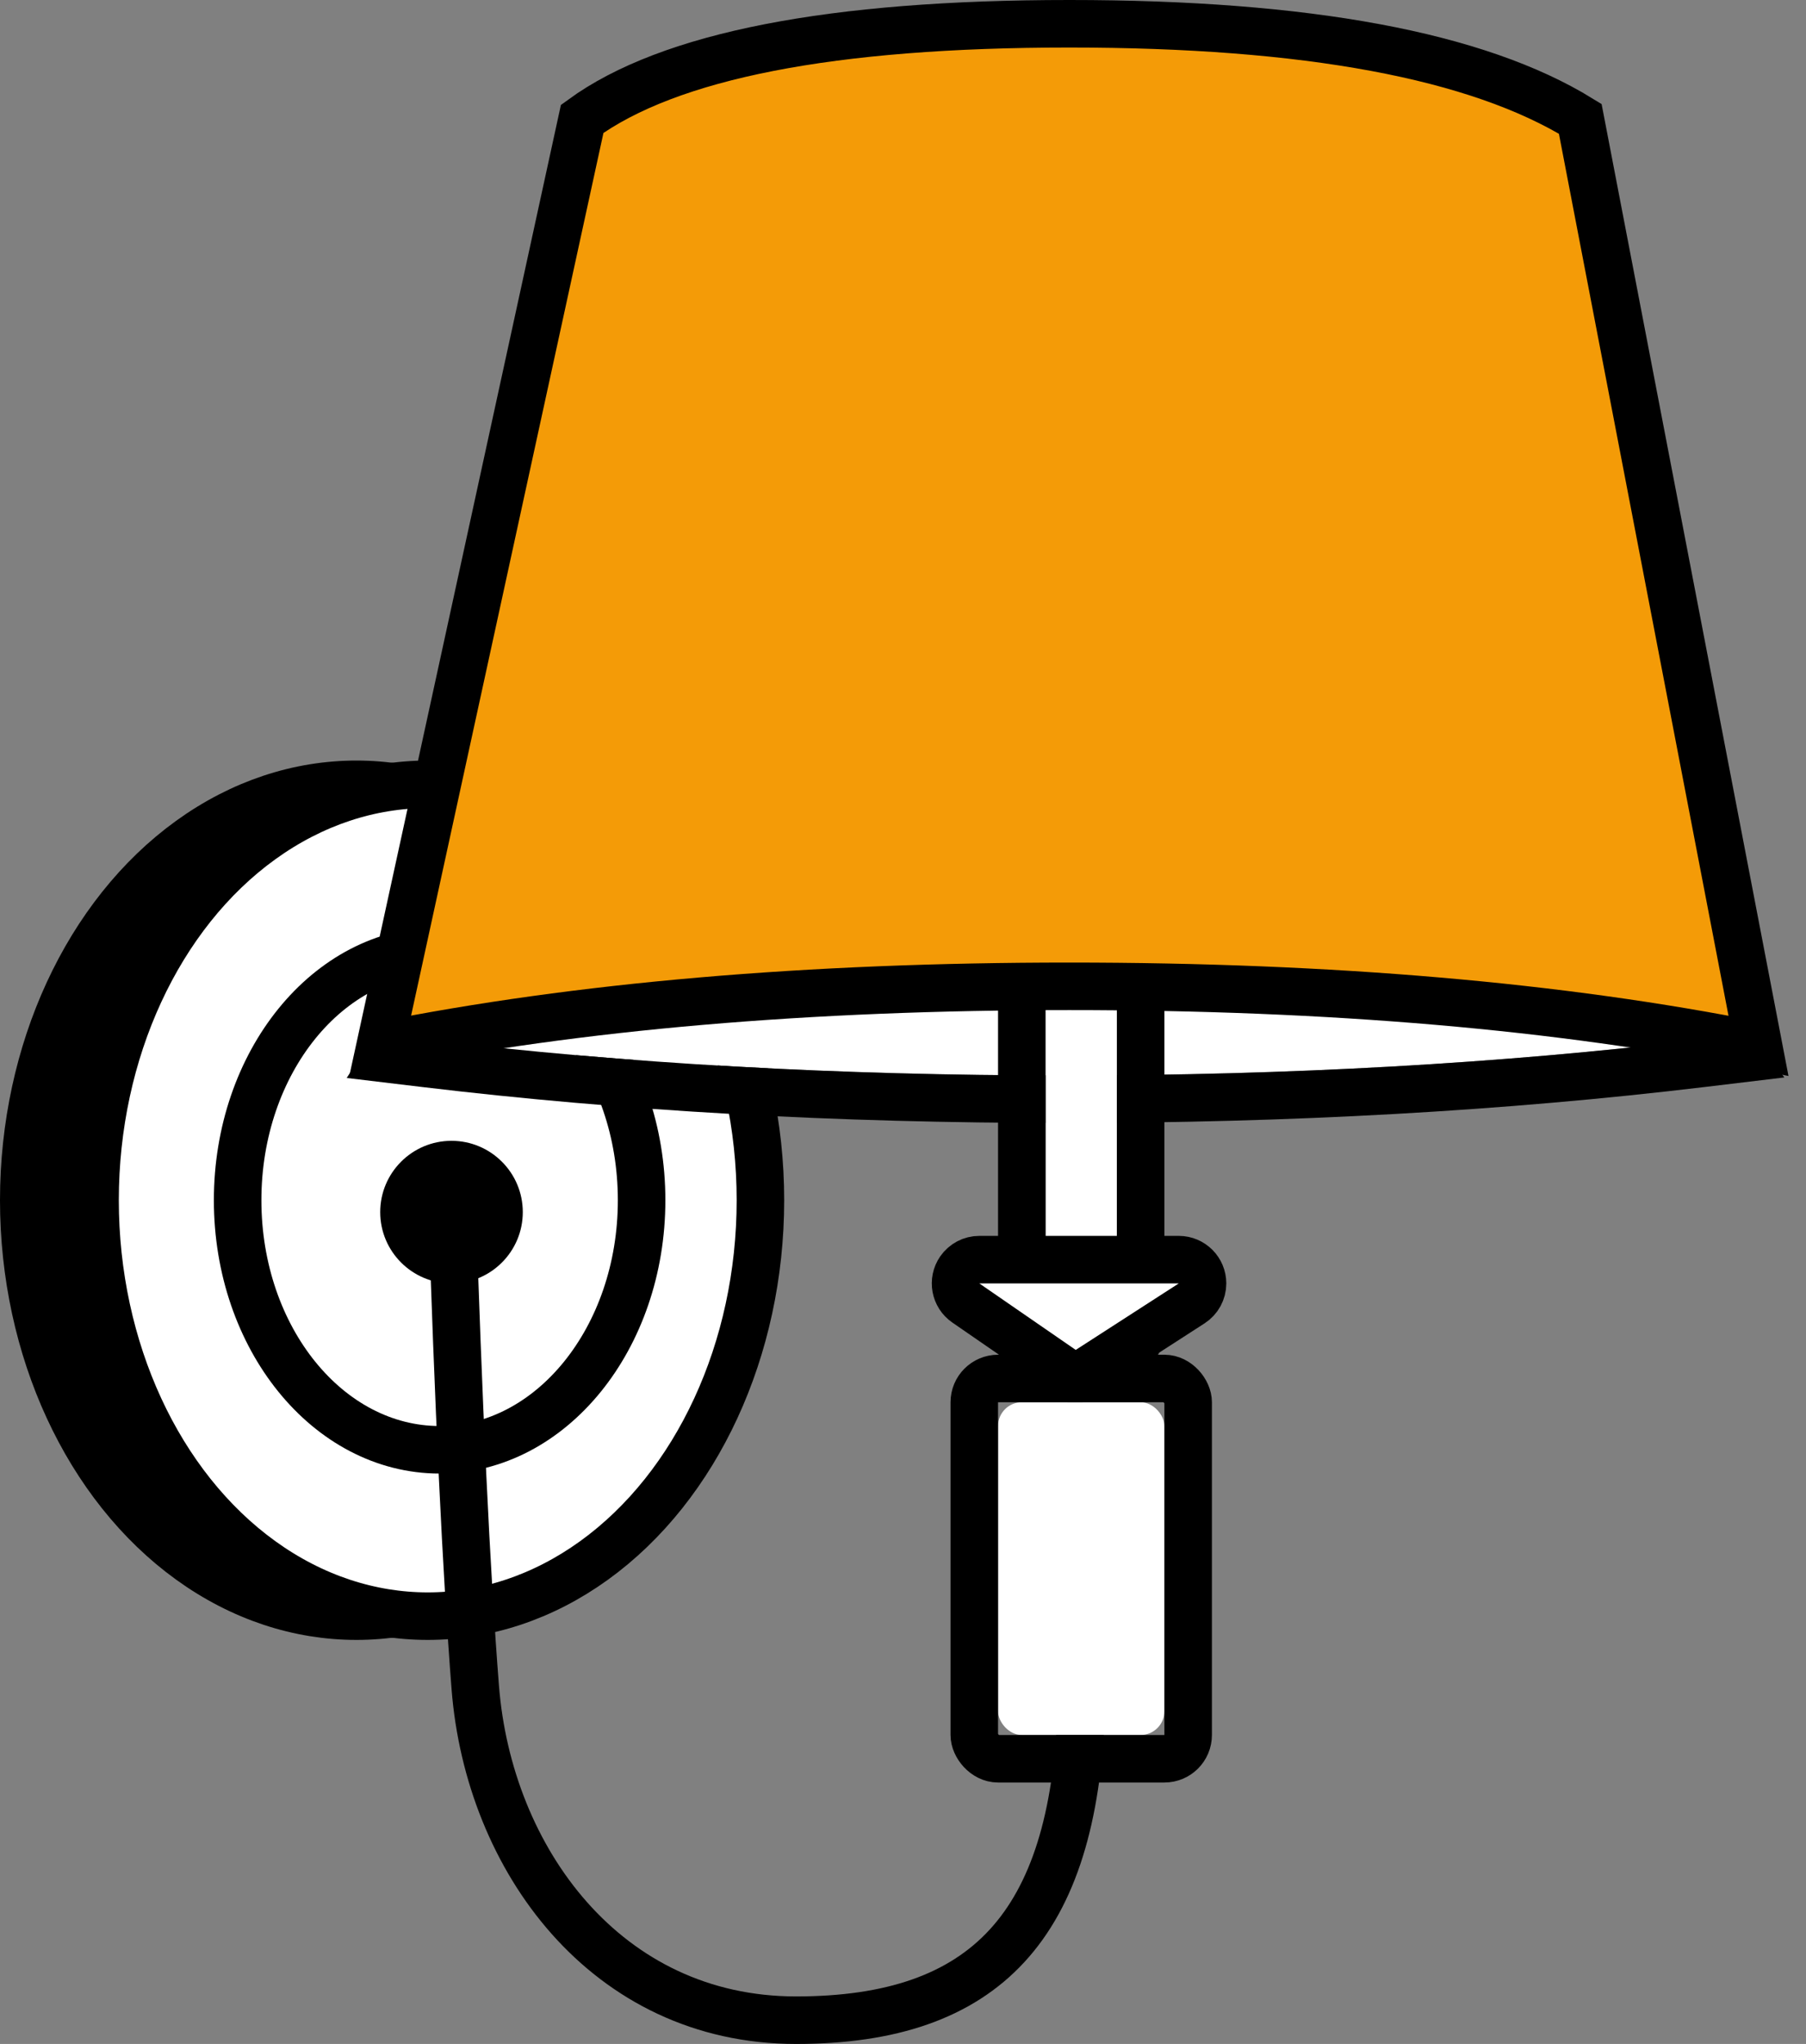
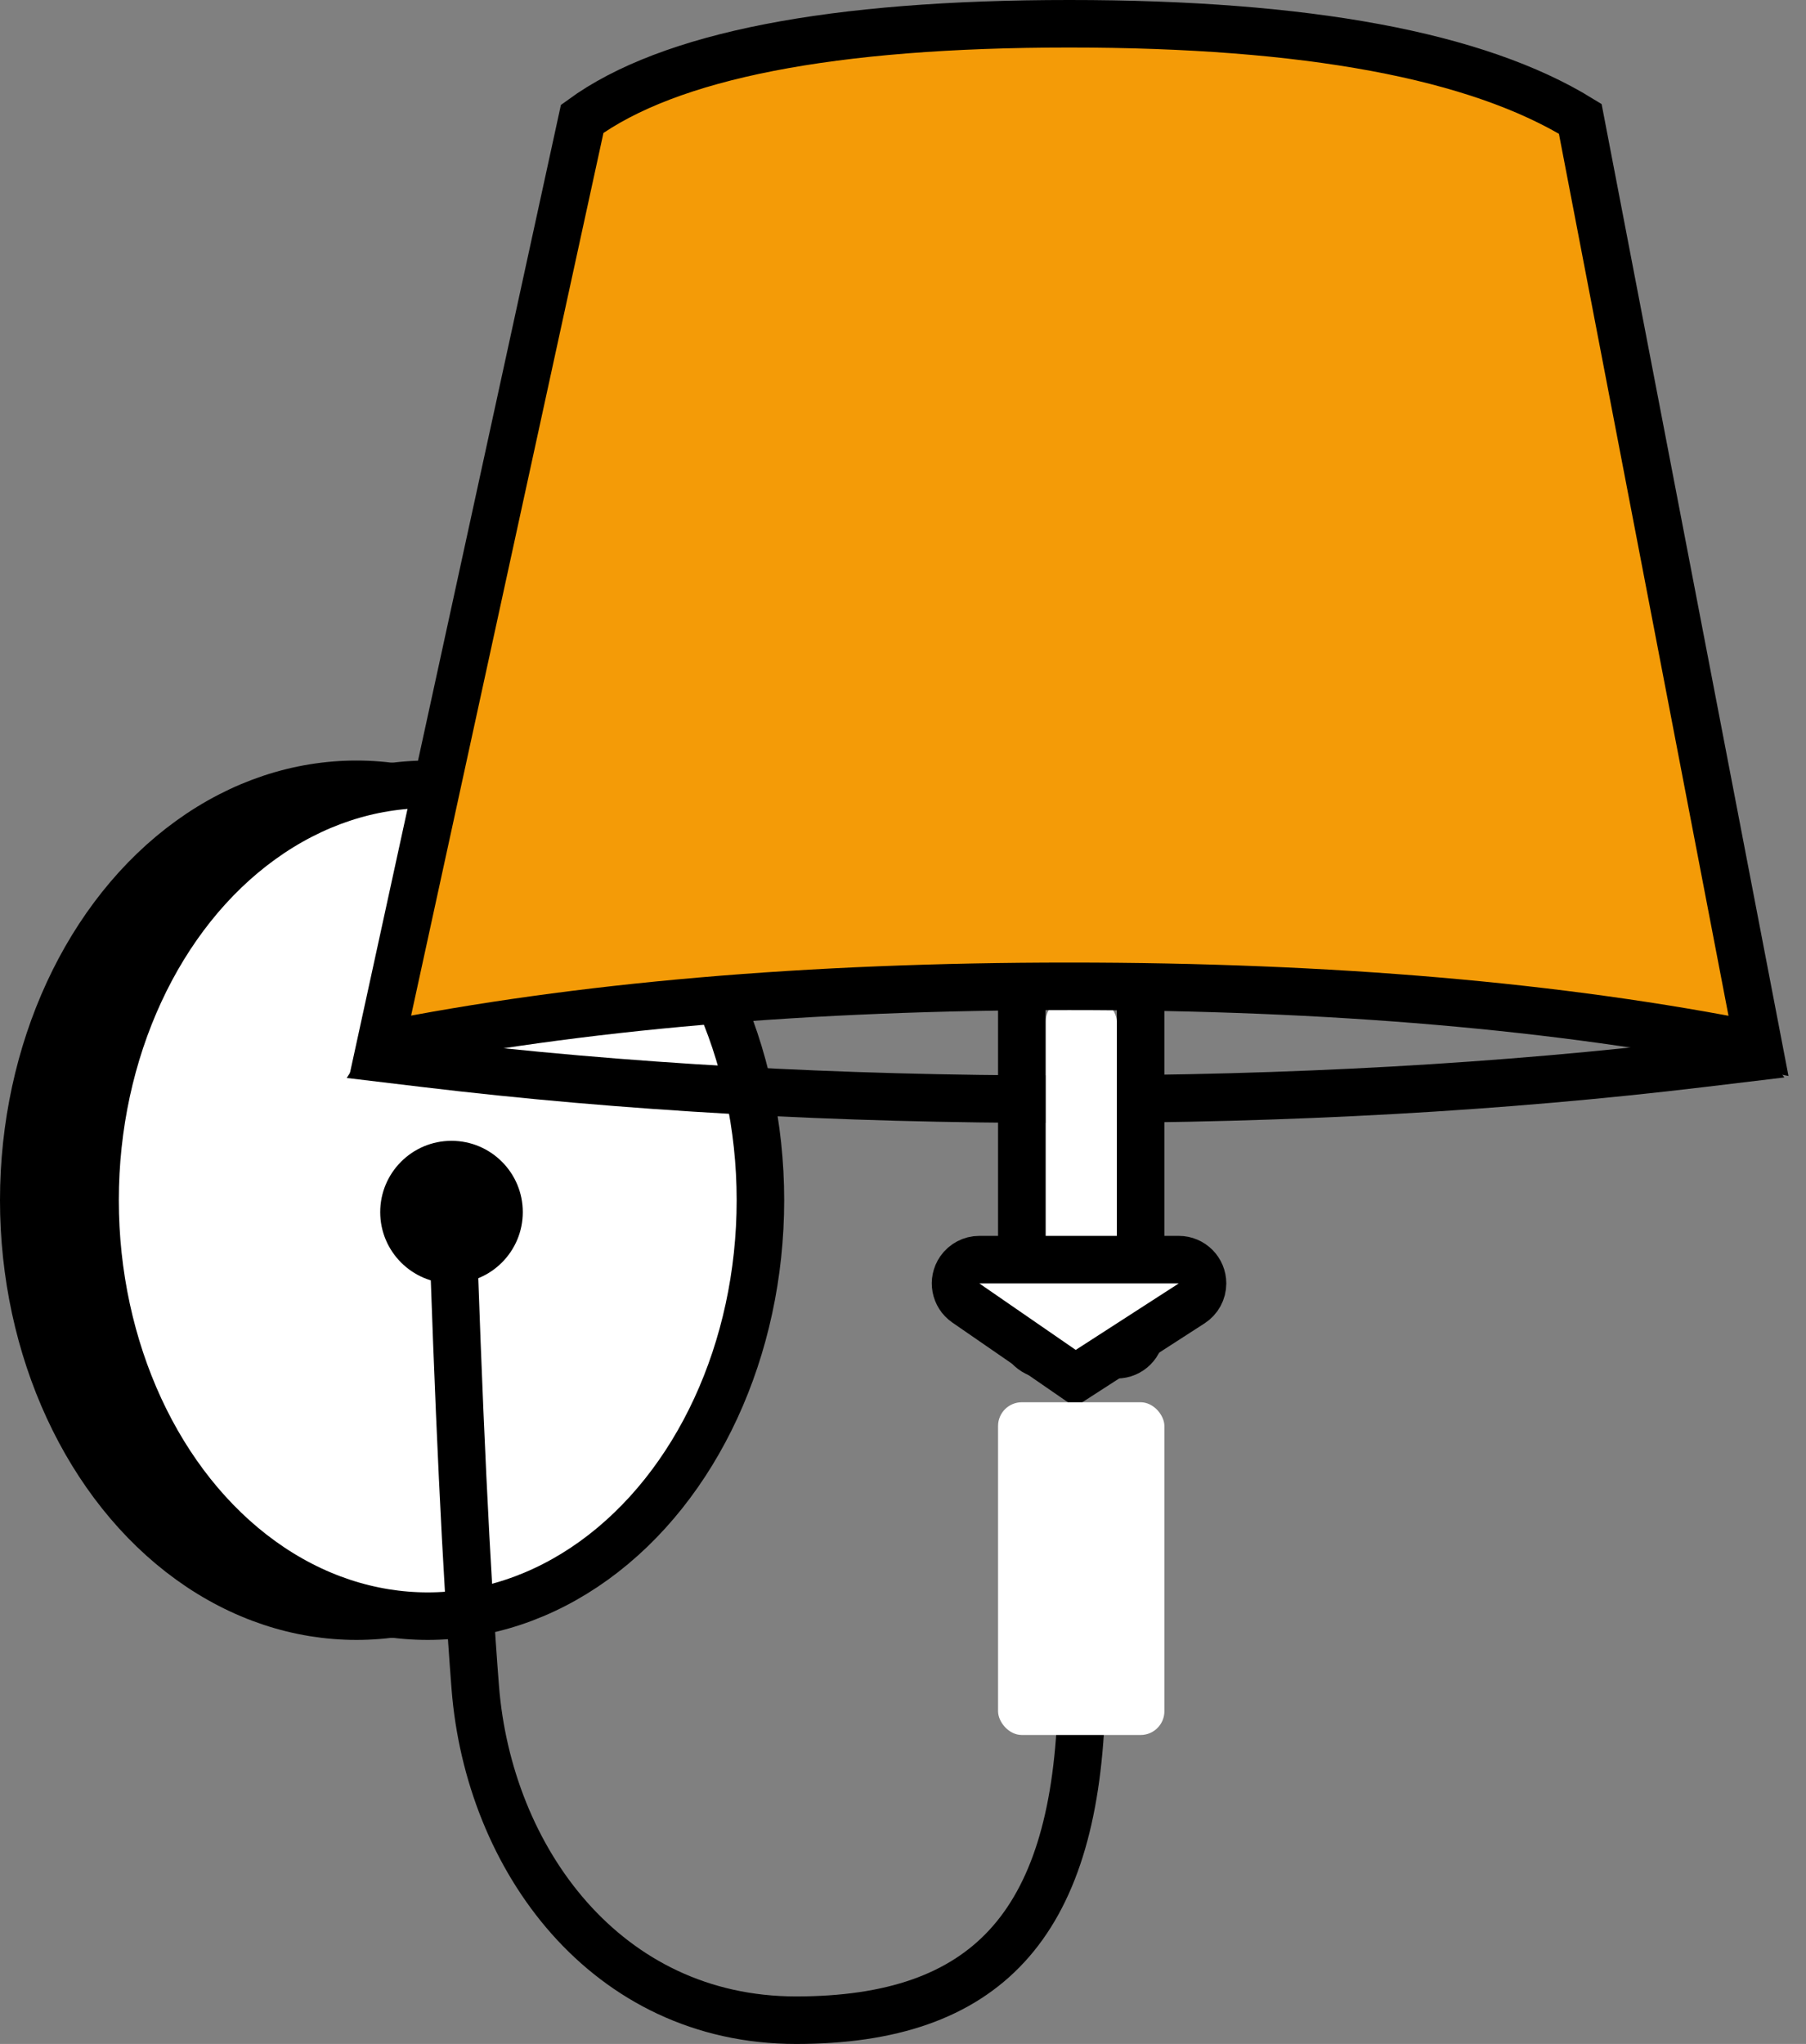
<svg xmlns="http://www.w3.org/2000/svg" xmlns:xlink="http://www.w3.org/1999/xlink" width="76px" height="86px" viewBox="0 0 76 86" version="1.1">
  <rect x="0" y="0" width="76" height="86" fill="#808080" stroke="none" />
  <title>Group 5</title>
  <desc>Created with Sketch.</desc>
  <defs>
-     <path d="M17,42.75 C25.333,43.75 34.25,44.25 43.75,44.25 C53.25,44.25 62.167,43.75 70.5,42.75 L65.5,35.75 L21.5,35.75 L17,42.75 Z" id="path-1" />
    <rect id="path-2" x="43" y="41" width="3" height="14" rx="1" />
    <rect id="path-3" x="41" y="58" width="7" height="14" rx="1" />
  </defs>
  <g id="Page-1" stroke="none" stroke-width="1" fill="none" fill-rule="evenodd">
    <g id="Итоговый-вариант" transform="translate(-734, -314)">
      <g id="Group-5" transform="translate(735, 315)">
        <ellipse id="Oval-26-Copy-2" stroke="#000000" stroke-width="2" fill="#000000" cx="14" cy="49.5" rx="14" ry="17.5" />
        <ellipse id="Oval-26" stroke="#000000" stroke-width="2" fill="#FFFFFF" cx="17" cy="49.5" rx="14" ry="17.5" />
-         <ellipse id="Oval-26-Copy" stroke="#000000" stroke-width="2" fill="#FFFFFF" cx="17.5" cy="49.5" rx="8.5" ry="10.5" />
        <circle id="Oval-20" fill="#000000" cx="18" cy="50" r="3" />
        <path d="M44.5,71 C44.167,80 40.5,84 32.5,84 C24.5,84 19.565,77.212 19,70 C18.624,65.192 18.29,58.192 18,49" id="Path-39" stroke="#000000" stroke-width="2" />
        <g id="Path-45">
          <use fill="#FFFFFF" fill-rule="evenodd" xlink:href="#path-1" />
          <path stroke="#000000" stroke-width="2" d="M15.295,43.553 L20.954,34.75 L66.015,34.75 L72.294,43.542 L70.619,43.743 C62.245,44.748 53.289,45.25 43.75,45.25 C34.211,45.25 25.255,44.748 16.881,43.743 L15.295,43.553 Z" />
        </g>
        <g id="Rectangle-33">
          <use fill="#FFFFFF" fill-rule="evenodd" xlink:href="#path-2" />
          <rect stroke="#000000" stroke-width="2" x="42" y="40" width="5" height="16" rx="1" />
        </g>
        <path d="M40.211,52 L48.605,52 C49.158,52 49.605,52.448 49.605,53 C49.605,53.34 49.433,53.656 49.148,53.84 L44.25,57 L39.644,53.823 C39.189,53.51 39.075,52.887 39.388,52.432 C39.575,52.162 39.883,52 40.211,52 Z" id="Path-44" stroke="#000000" stroke-width="2" fill="#FFFFFF" />
        <g id="Rectangle-14">
          <use fill="#FFFFFF" fill-rule="evenodd" xlink:href="#path-3" />
-           <rect stroke="#000000" stroke-width="2" x="40" y="57" width="9" height="16" rx="1" />
        </g>
        <path d="M23.5,4 L15,43 C23.333,41.333 33,40.5 44,40.5 C55,40.5 64.667,41.333 73,43 L65.5,4 C61.167,1.333 54,0 44,0 C34,7.95659834e-16 27.167,1.333 23.5,4 Z" id="Path-43" stroke="#000000" stroke-width="2" fill="#F49B07" />
      </g>
    </g>
  </g>
</svg>